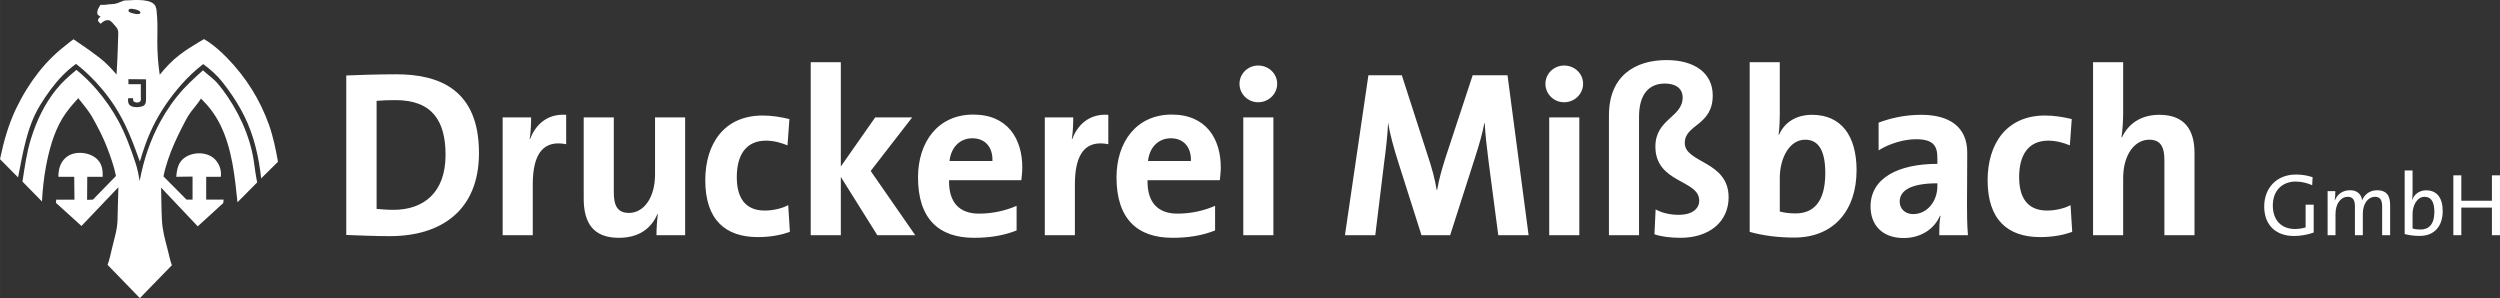
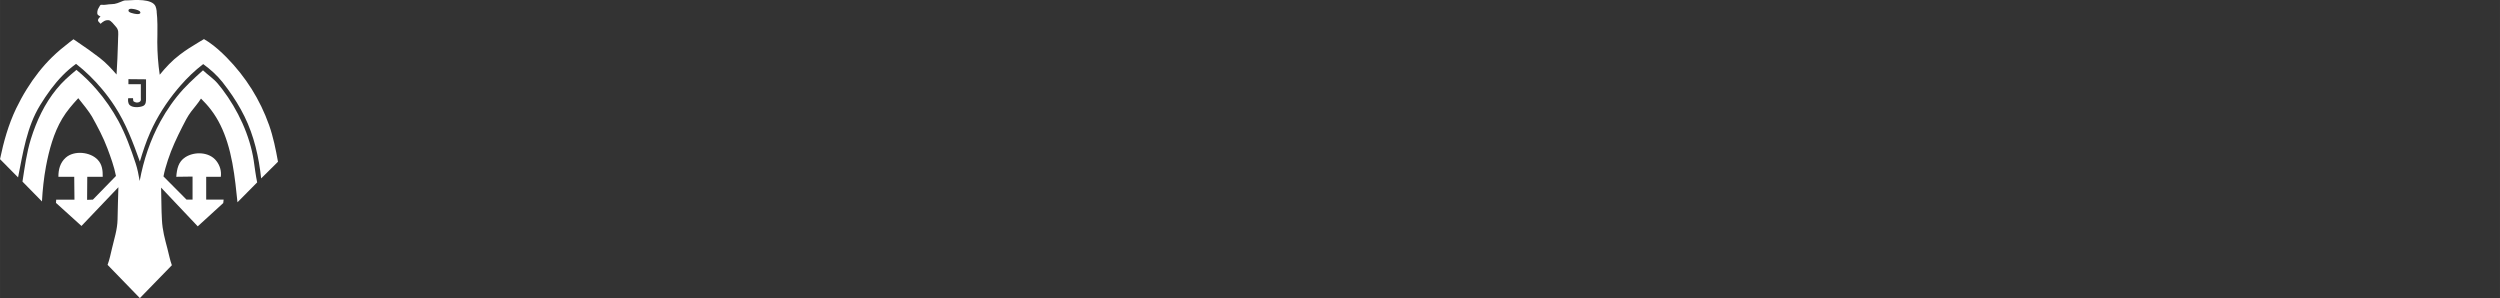
<svg xmlns="http://www.w3.org/2000/svg" width="432.823mm" height="51.612mm" viewBox="0 0 1226.899 146.303">
  <rect x="0" y="0" width="1226.899" height="146.303" fill="#333333" stroke="none" />
  <defs>
    <style>
      .cls-1 {
        fill: #fff;
      }
    </style>
  </defs>
  <g id="Ebene_1">
    <g>
      <path class="cls-1" d="M124.528,78.888c-1.87-12.346-7.771-25.019-15.466-35.118-.73-.948-1.461-1.841-2.195-2.733-2.109-2.519-4.9-4.278-7.255-6.528-2.274,2.032-4.524,4.09-6.69,6.199-1.029,1.004-2.005,2.004-2.979,3.062-4.359,4.792-8.101,10.128-11.213,15.812-4.981,9.069-8.313,19.061-10.182,29.241-.514-2.924-1.056-5.874-2.004-8.717-2.329-7.038-4.876-14.105-8.398-20.66-3.005-5.522-6.661-10.854-10.889-15.676-2.977-3.438-6.256-6.635-9.747-9.476-1.759,1.487-3.549,2.978-5.228,4.549-1.627,1.542-3.167,3.194-4.576,4.927-5.824,7.123-9.804,15.595-12.541,24.395-2.139,6.904-3.03,13.861-4.144,20.957l1.14,1.162,8.425,8.583c.161-2.87.378-5.739.703-8.583.325-2.896.731-5.765,1.273-8.639,1.516-8.01,3.761-16.38,7.959-23.417,2.193-3.684,4.982-6.904,7.881-10.043,1.815,2.164,5.582,6.982,6.717,9.013,2.793,5.038,5.58,10.207,7.588,15.621,1.647,4.389,3.3,8.936,4.196,13.539l-3.821,3.925-7.502,7.691-2.844.105.056-7.796.026-3.519h7.584c.053-3.06-.246-6.037-2.465-8.366-3.682-3.897-11.563-4.683-15.68-1.028-2.762,2.466-3.629,5.821-3.603,9.395h7.77l.031,3.519.081,7.691h-8.966l-.107,1.596,12.514,11.321,18.117-19.01c-.191,5.282-.27,10.56-.409,15.842-.106,4.928-1.622,9.45-2.733,14.189-.648,2.733-1.191,5.44-2.165,8.066l15.843,16.324,15.707-16.136c-.975-2.652-1.434-5.365-2.165-8.068-1.302-4.982-2.438-8.963-2.71-14.16-.326-5.281-.214-10.589-.406-15.868l17.984,19.008,12.514-11.427.186-1.679h-8.556v-11.21h7.174c.379-2.788-.432-5.551-2.165-7.771-3.441-4.467-10.696-4.765-15.248-1.841-3.468,2.221-4.146,5.795-4.441,9.612l7.989-.107v11.317h-2.954l-7.635-7.691h-.002l-3.683-3.71c.517-2.708,1.303-5.359,2.165-7.985,1.895-5.791,4.334-10.91,7.071-16.328,1.298-2.542,2.599-5.194,4.33-7.47,1.63-2.138,3.444-4.142,4.851-6.418,1.759,1.759,3.305,3.412,4.9,5.497,3.655,4.765,6.178,10.235,7.988,15.975,2.115,6.687,3.199,13.539,4.039,20.44h-.002c.352,3.006.679,5.982.978,8.989l8.907-8.989h-.001l.759-.755c-.729-3.522-1.164-7.094-1.677-10.641Z" />
      <path class="cls-1" d="M132.031,61.341c-2.195-6.199-5.042-12.075-8.479-17.571-3.522-5.605-7.639-10.802-12.322-15.569-2.793-2.813-5.554-5.333-8.723-7.498h.002c-.783-.517-1.57-1.029-2.41-1.517-.839.487-1.679 1-2.546,1.517h.001c-3.197,1.895-6.392,3.899-9.316,6.145-3.902,2.952-6.826,6.145-9.858,9.83-.787-5.336-1.165-10.642-1.192-15.975h-.002c0-1.217.027-2.438.056-3.655.055-1.777.096-7.714-.38-11.456l.054-0c-.163-1.106-.351-2.003-.625-2.57C74.504-.716,66.139-.011,62.778.177c-1.029.055-1.542-.081-2.464.298-2.058.811-3.441,1.573-5.661,1.573-1.624,0-3.25.541-4.821.298-.811-.111-.947.919-1.378,1.462-.325.406-.598,1.109-.679,1.812-.109.596-.056,1.166.163,1.544.218.352,1.054.731,1.38.975-.65.512-1.705,1.596-.975,2.462l1.002,1.085c1.191-1.057,2.248-1.951,4.035-1.763,1.084.111,2.602,2.221,3.331,3.007,1.706,1.815,1.3,3.224,1.247,5.659-.029.704-.029,1.408-.056,2.113h-.001c-.133,5.278-.379,10.561-.704,15.865-2.599-2.977-5.146-5.74-8.288-8.178-3.492-2.707-7.093-5.226-10.751-7.687h.003c-.705-.487-1.409-.948-2.114-1.435-.624.487-1.27.948-1.895,1.435h.001c-2.979,2.298-5.878,4.685-8.562,7.311-4.793,4.684-8.935,10.043-12.482,15.756-1.924,3.087-3.656,6.281-5.227,9.531-3.793,7.96-6.095,16.218-7.883,24.801l8.857,8.964c2.438-12.157,4.253-24.721,10.835-35.469,1.65-2.682,3.383-5.306,5.278-7.826,3.522-4.685,7.532-8.962,12.353-12.429,4.684,3.659,8.961,7.852,12.783,12.429h-.002c2.277,2.707,4.39,5.577,6.312,8.557,5.415,8.366,8.882,17.625,12.215,26.967,1.461-4.872,3.032-9.72,5.116-14.378,3.387-7.635,7.963-14.729,13.301-21.145h-.004c.486-.568.948-1.139,1.438-1.678,3.412-3.927,7.094-7.473,11.24-10.642,3.522,2.571,6.744,5.441,9.479,8.882.893,1.136,1.763,2.271,2.6,3.438,3.086,4.224,5.879,8.69,8.18,13.374,4.685,9.505,7.041,19.929,8.178,30.408l8.261-8.177c-1.11-6.173-2.304-12.105-4.386-18.033ZM66.677,4.672c.353.108,1.49.433,2.007.948l.244.648c-.328,1.115-2.924.487-3.547.325-.492-.107-1.76-.402-2.221-.974h-.002l-.137-.623c.326-1.19,2.899-.512,3.655-.325ZM71.663,43.77h-.001v4.416c0,1.434.055,3.163-1.49,3.842-1.734.73-5.119.923-6.554-.486-.811-.785-.894-2.327-.704-3.355h2.357c.186,1.297-.189,1.486,1.084,1.973.811.298,1.812.218,2.463-.406.459-.433.295-1.272.295-1.868v-4.115h.002v-2.463h-6.094v-2.464l8.642.082v4.846Z" />
    </g>
  </g>
  <g id="Isolationsmodus">
-     <path class="cls-1" d="M1226.899,115.426v-29.375h-3.96v12.447h-15.014v-12.447h-3.917v29.375h3.917v-13.534h15.014v13.534h3.96ZM1194.696,103.938c0,6.178-2.741,8.703-6.832,8.703-1.523,0-2.741-.131-3.873-.523v-7.18c0-3.743,2.003-8.356,5.918-8.356,3.308,0,4.787,2.699,4.787,7.356M1198.785,103.589c0-6.571-2.915-10.183-8.094-10.183-3.263,0-5.744,1.783-6.875,4.613l-.087-.044c.216-1.176.26-2.437.26-3.613v-10.704h-3.872v31.202c2.263.609,4.612.914,7.485.914,6.918,0,11.182-4.613,11.182-12.185M1172.982,115.426v-14.97c0-4.917-2.221-7.093-6.354-7.093-4.395,0-6.571,2.916-7.398,4.917h-.044c-.087-1.654-1.305-4.917-5.875-4.917-3.699,0-6.267,2.001-7.485,5.048l-.043-.044c.218-1.349.305-3.308.305-4.57h-3.786v21.628h3.873v-10.357c0-5.656,3.003-8.486,5.96-8.486,3.004,0,3.57,2.176,3.57,4.875v13.969h3.873v-10.357c0-5.744,3.045-8.486,5.918-8.486s3.568,1.915,3.568,4.918v13.925h3.917ZM1135.469,114.121v-13.665h-3.959v11.14c-1.567.478-3.221.783-5.266.783-6.529,0-10.837-4.22-10.837-11.531,0-7.834,5.178-11.751,11.184-11.751,2.743,0,5.571.654,8.137,1.785l.218-3.917c-2.698-.914-5.397-1.305-8.225-1.305-9.53,0-15.536,6.702-15.536,15.666,0,9.399,6.006,14.49,14.578,14.49,3.221,0,6.789-.609,9.704-1.696M1076.973,115.426v-40.472c0-10.932-4.652-18.608-17.213-18.608-9.42,0-15.351,4.653-18.375,11.049h-.233c.583-3.955.814-8.722.814-12.095v-24.772h-14.77v84.898h14.77v-28.028c0-11.398,5.583-18.84,12.793-18.84,5.815,0,7.444,3.838,7.444,10.117v36.751h14.77ZM1016.963,113.798l-.814-13.142c-2.676,1.512-7.21,2.674-11.514,2.674-9.885,0-13.723-6.629-13.723-16.397,0-11.049,4.652-17.91,14.305-17.91,3.838,0,7.559,1.046,10.584,2.325l.93-12.909c-4.187-1.046-8.722-1.744-13.142-1.744-18.957,0-28.144,13.956-28.144,31.75,0,19.538,10.001,27.911,25.818,27.911,6.629,0,11.745-1.163,15.7-2.558M950.789,91.351c0,7.443-5.001,13.725-11.863,13.725-3.953,0-6.629-2.559-6.629-6.164,0-4.885,4.536-8.956,18.492-8.956v1.395ZM965.791,115.426c-.465-5.583-.465-11.049-.465-14.886,0-6.978.116-14.537.116-25.702,0-12.56-8.722-18.492-22.561-18.492-8.373,0-15.351,1.744-20.933,3.839v13.607c5.117-3.257,12.328-5.467,18.374-5.467,8.607,0,10.467,3.372,10.467,9.187v2.908c-18.84,0-32.796,6.745-32.796,20.933,0,9.071,5.699,15.467,16.282,15.467,8.373,0,15.002-4.418,17.793-10.931h.116l.116.116c-.581,3.023-.581,6.279-.581,9.42h14.072ZM895.781,84.957c0,14.421-6.046,19.771-14.537,19.771-3.256,0-5.699-.35-7.792-.932v-16.513c0-9.537,4.652-18.724,12.444-18.724,6.745,0,9.885,5.583,9.885,16.399M911.133,83.56c0-16.979-7.559-27.214-21.865-27.214-7.908,0-13.607,3.839-16.165,9.77h-.233c.465-3.49.581-6.978.581-10.002v-25.586h-14.77v83.27c6.629,1.86,14.072,2.79,21.864,2.79,19.538,0,30.587-13.491,30.587-33.029M848.333,96.818c0-17.909-21.515-16.746-21.515-26.632,0-9.303,13.723-8.373,13.723-23.375,0-10.816-8.723-17.329-22.679-17.329-15.467,0-28.26,7.792-28.26,27.097v58.847h14.77v-58.149c0-11.047,4.885-16.281,12.677-16.281,5.234,0,8.722,2.326,8.722,6.862,0,9.769-13.374,10.468-13.374,24.075,0,18.025,21.516,16.165,21.516,26.514,0,3.606-2.908,6.979-10.119,6.979-4.42,0-8.489-1.048-11.281-2.676l-.581,12.212c2.792,1.046,7.559,1.744,12.793,1.744,14.188,0,23.609-7.908,23.609-19.887M775.065,57.625h-14.77v57.801h14.77v-57.801ZM776.925,41.112c0-5.001-4.187-8.954-9.303-8.954s-9.188,4.069-9.188,8.954c0,5.001,4.071,9.071,9.188,9.071s9.303-4.07,9.303-9.071M750.177,115.426l-10.35-78.502h-17.096l-13.258,40.239c-1.86,5.815-3.139,10.235-4.187,16.05h-.233c-.814-5.234-2.325-10.7-4.186-16.282l-12.909-40.007h-16.399l-11.512,78.502h14.886l4.302-35.238c.932-6.978,1.629-13.025,1.978-19.654h.116c.698,5,2.674,12.095,5.001,19.422l11.28,35.471h14.072l12.328-38.495c1.978-6.164,3.606-11.863,4.42-16.397h.233c.232,5.234.93,11.164,1.86,18.608l4.769,36.284h14.886ZM624.926,57.625h-14.77v57.801h14.77v-57.801ZM626.787,41.112c0-5.001-4.187-8.954-9.305-8.954s-9.187,4.069-9.187,8.954c0,5.001,4.071,9.071,9.187,9.071s9.305-4.07,9.305-9.071M584.453,79.024h-21.05c.698-6.86,5.234-11.164,11.165-11.164,6.28,0,10.117,4.303,9.884,11.164M599.108,82.165c0-13.956-7.094-25.935-24.074-25.935-17.329,0-27.097,13.491-27.097,30.819,0,20.352,10.233,29.655,27.446,29.655,8.024,0,14.77-1.163,20.933-3.604v-12.095c-5.234,2.326-11.63,3.837-18.49,3.837-9.537,0-14.887-5.465-14.655-16.397h35.472c.233-2.209.465-4.187.465-6.28M543.912,70.767v-14.421c-9.885-.698-15.351,5.583-17.676,11.863h-.233c.581-3.373.698-7.908.698-10.584h-13.956v57.801h14.77v-25.005c0-15.816,5.815-21.747,16.397-19.654M487.043,79.024h-21.05c.698-6.86,5.232-11.164,11.164-11.164,6.28,0,10.119,4.303,9.886,11.164M501.696,82.165c0-13.956-7.094-25.935-24.074-25.935-17.328,0-27.097,13.491-27.097,30.819,0,20.352,10.235,29.655,27.446,29.655,8.026,0,14.771-1.163,20.933-3.604v-12.095c-5.232,2.326-11.629,3.837-18.49,3.837-9.537,0-14.886-5.465-14.653-16.397h35.471c.232-2.209.465-4.187.465-6.28M449.159,115.426l-21.864-31.517,20.352-26.283h-18.143l-16.863,24.074V30.528h-14.77v84.898h14.77v-28.609l17.909,28.609h18.608ZM387.637,113.798l-.814-13.142c-2.674,1.512-7.21,2.674-11.514,2.674-9.885,0-13.723-6.629-13.723-16.397,0-11.049,4.652-17.91,14.305-17.91,3.838,0,7.559,1.046,10.584,2.325l.93-12.909c-4.186-1.046-8.722-1.744-13.142-1.744-18.957,0-28.144,13.956-28.144,31.75,0,19.538,10.001,27.911,25.818,27.911,6.629,0,11.746-1.163,15.7-2.558M336.235,115.426v-57.801h-14.77v28.027c0,11.281-5.466,18.84-12.793,18.84-5.815,0-7.443-3.837-7.443-10.117v-36.751h-14.771v39.774c0,11.979,4.652,19.306,17.213,19.306,10.002,0,15.932-4.651,18.957-11.629h.233c-.465,3.139-.698,7.676-.698,10.35h14.072ZM277.854,70.767v-14.421c-9.886-.698-15.352,5.583-17.678,11.863h-.232c.581-3.373.698-7.908.698-10.584h-13.956v57.801h14.77v-25.005c0-15.816,5.815-21.747,16.399-19.654M218.66,76.001c0,18.608-10.816,26.981-25.586,26.981-2.908,0-7.327-.349-8.258-.465v-53.032c2.443-.232,5.815-.349,9.305-.349,17.91,0,24.539,10.118,24.539,26.865M235.057,75.07c0-30.82-19.073-38.611-40.588-38.611-9.071,0-18.492.349-24.539.581v78.269c6.629.232,13.491.581,21.399.581,25.004,0,43.729-12.444,43.729-40.82" />
-   </g>
+     </g>
</svg>